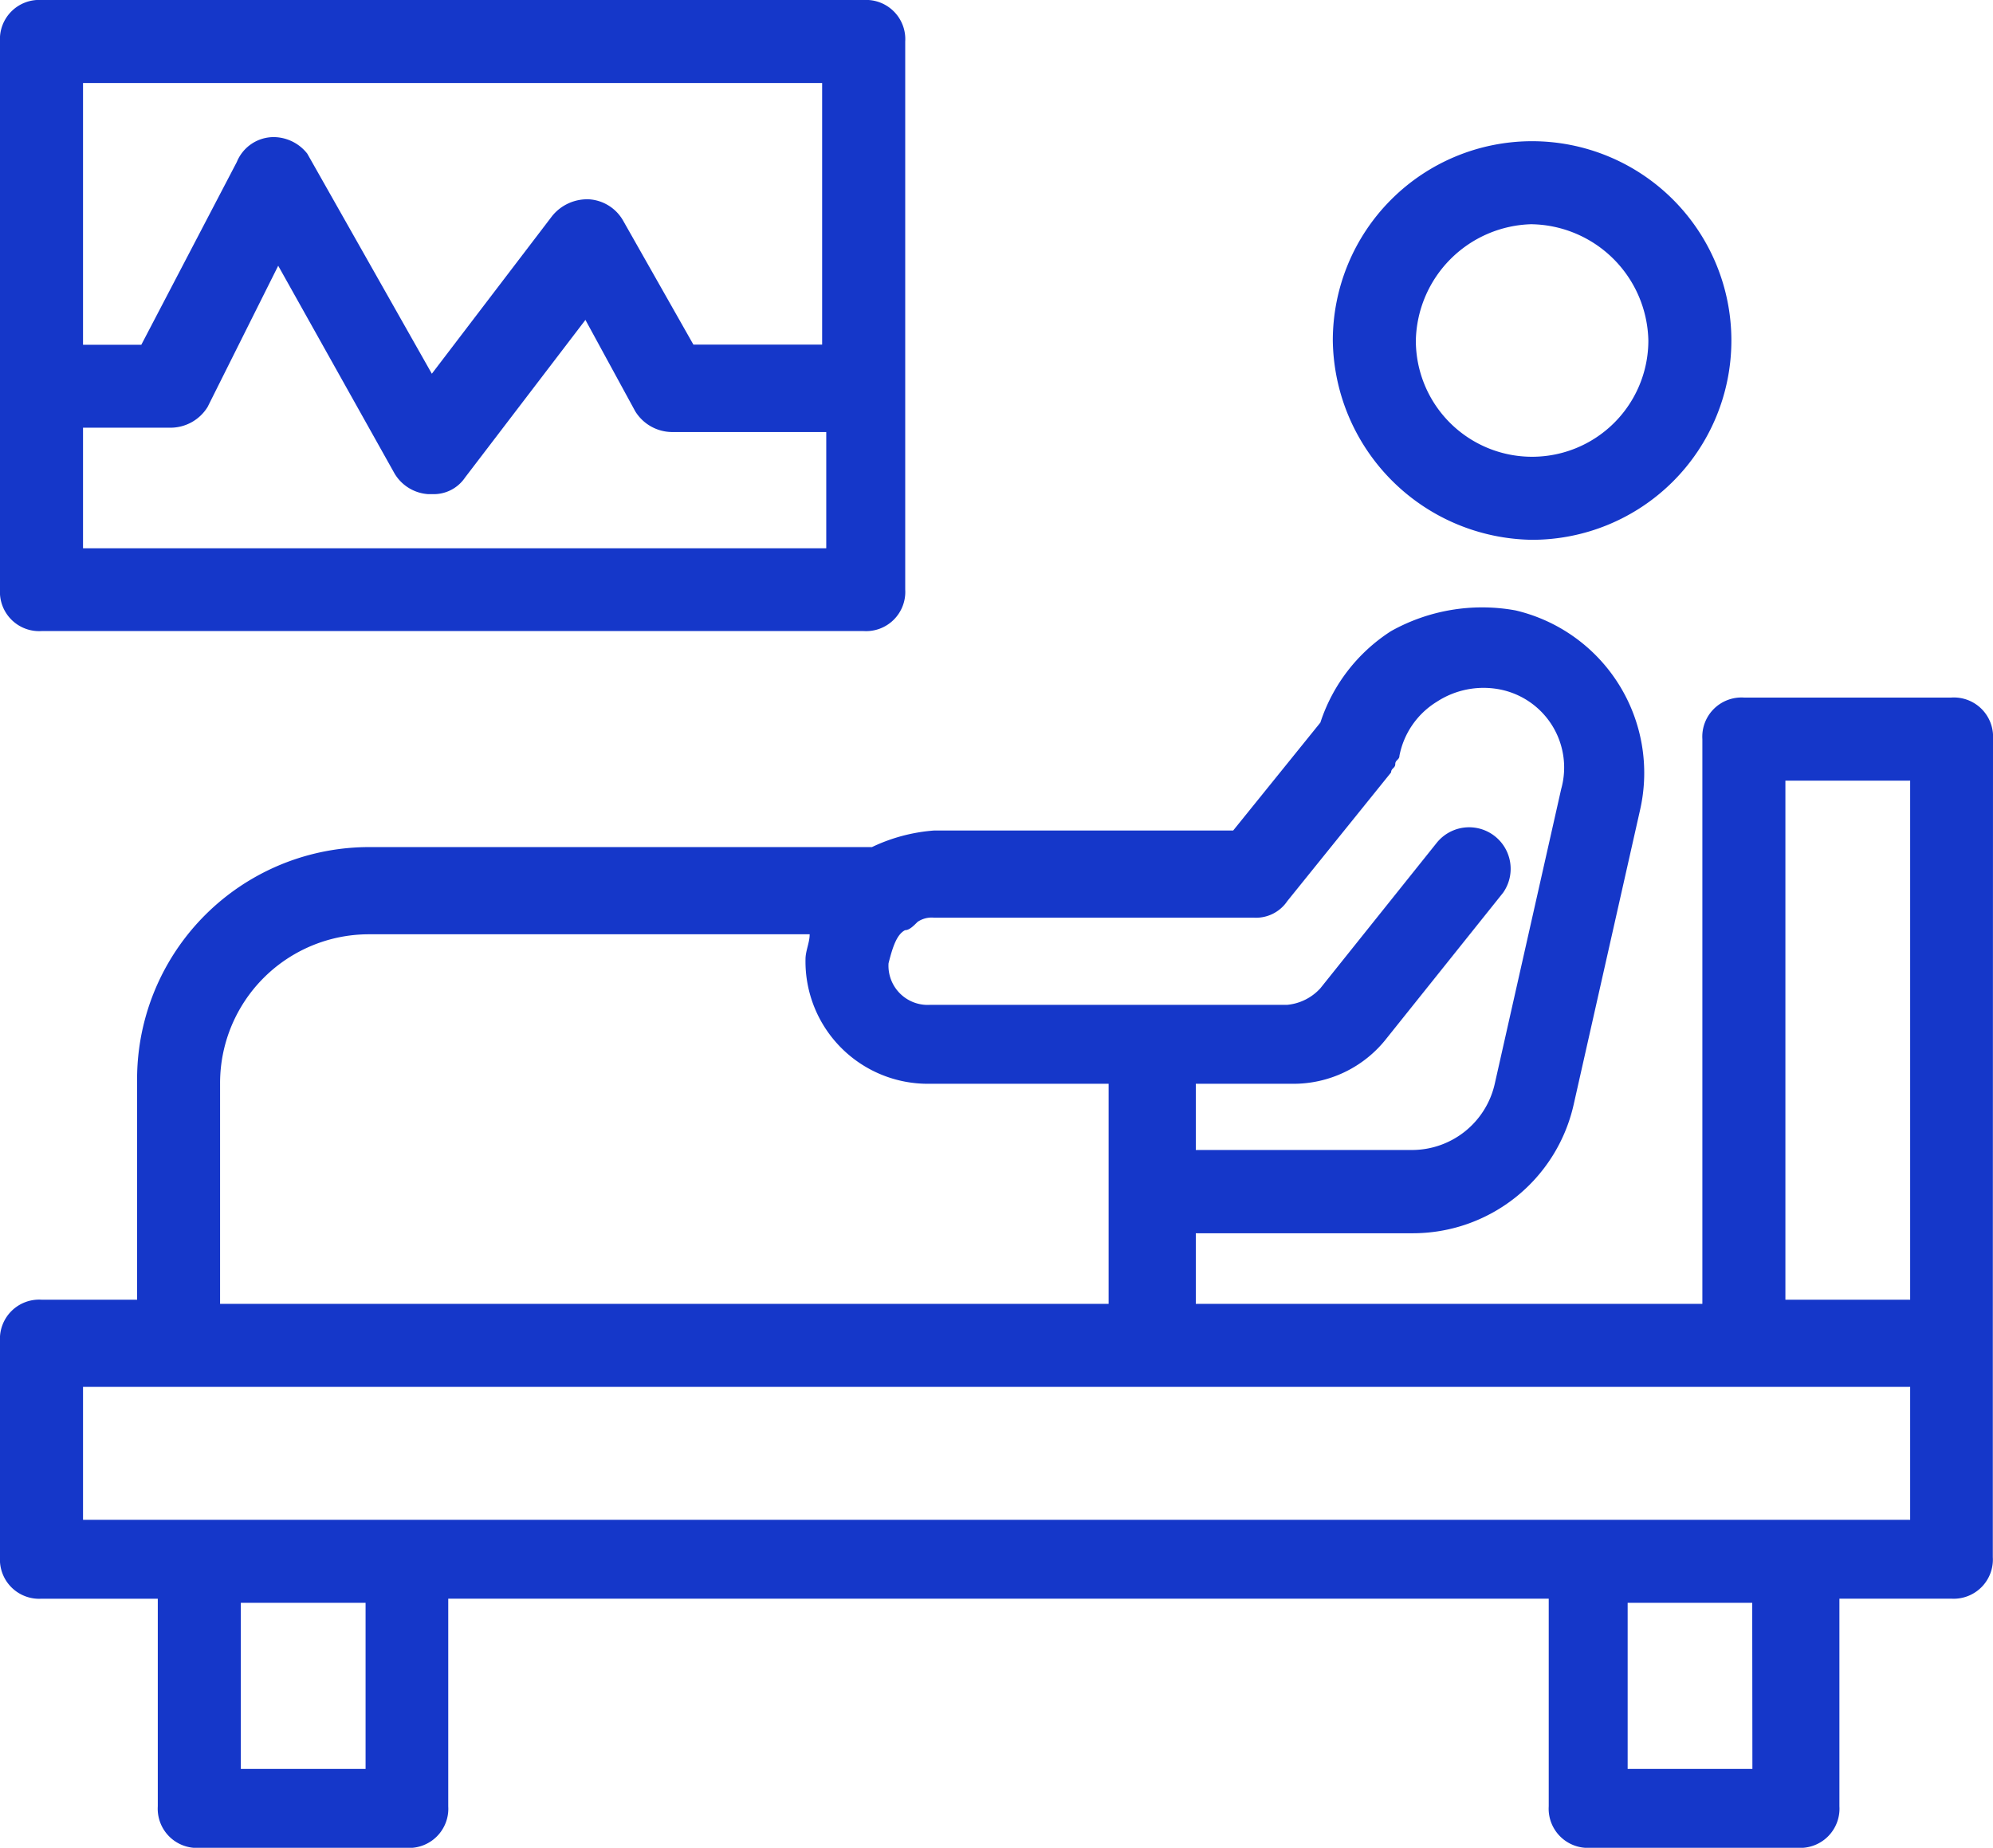
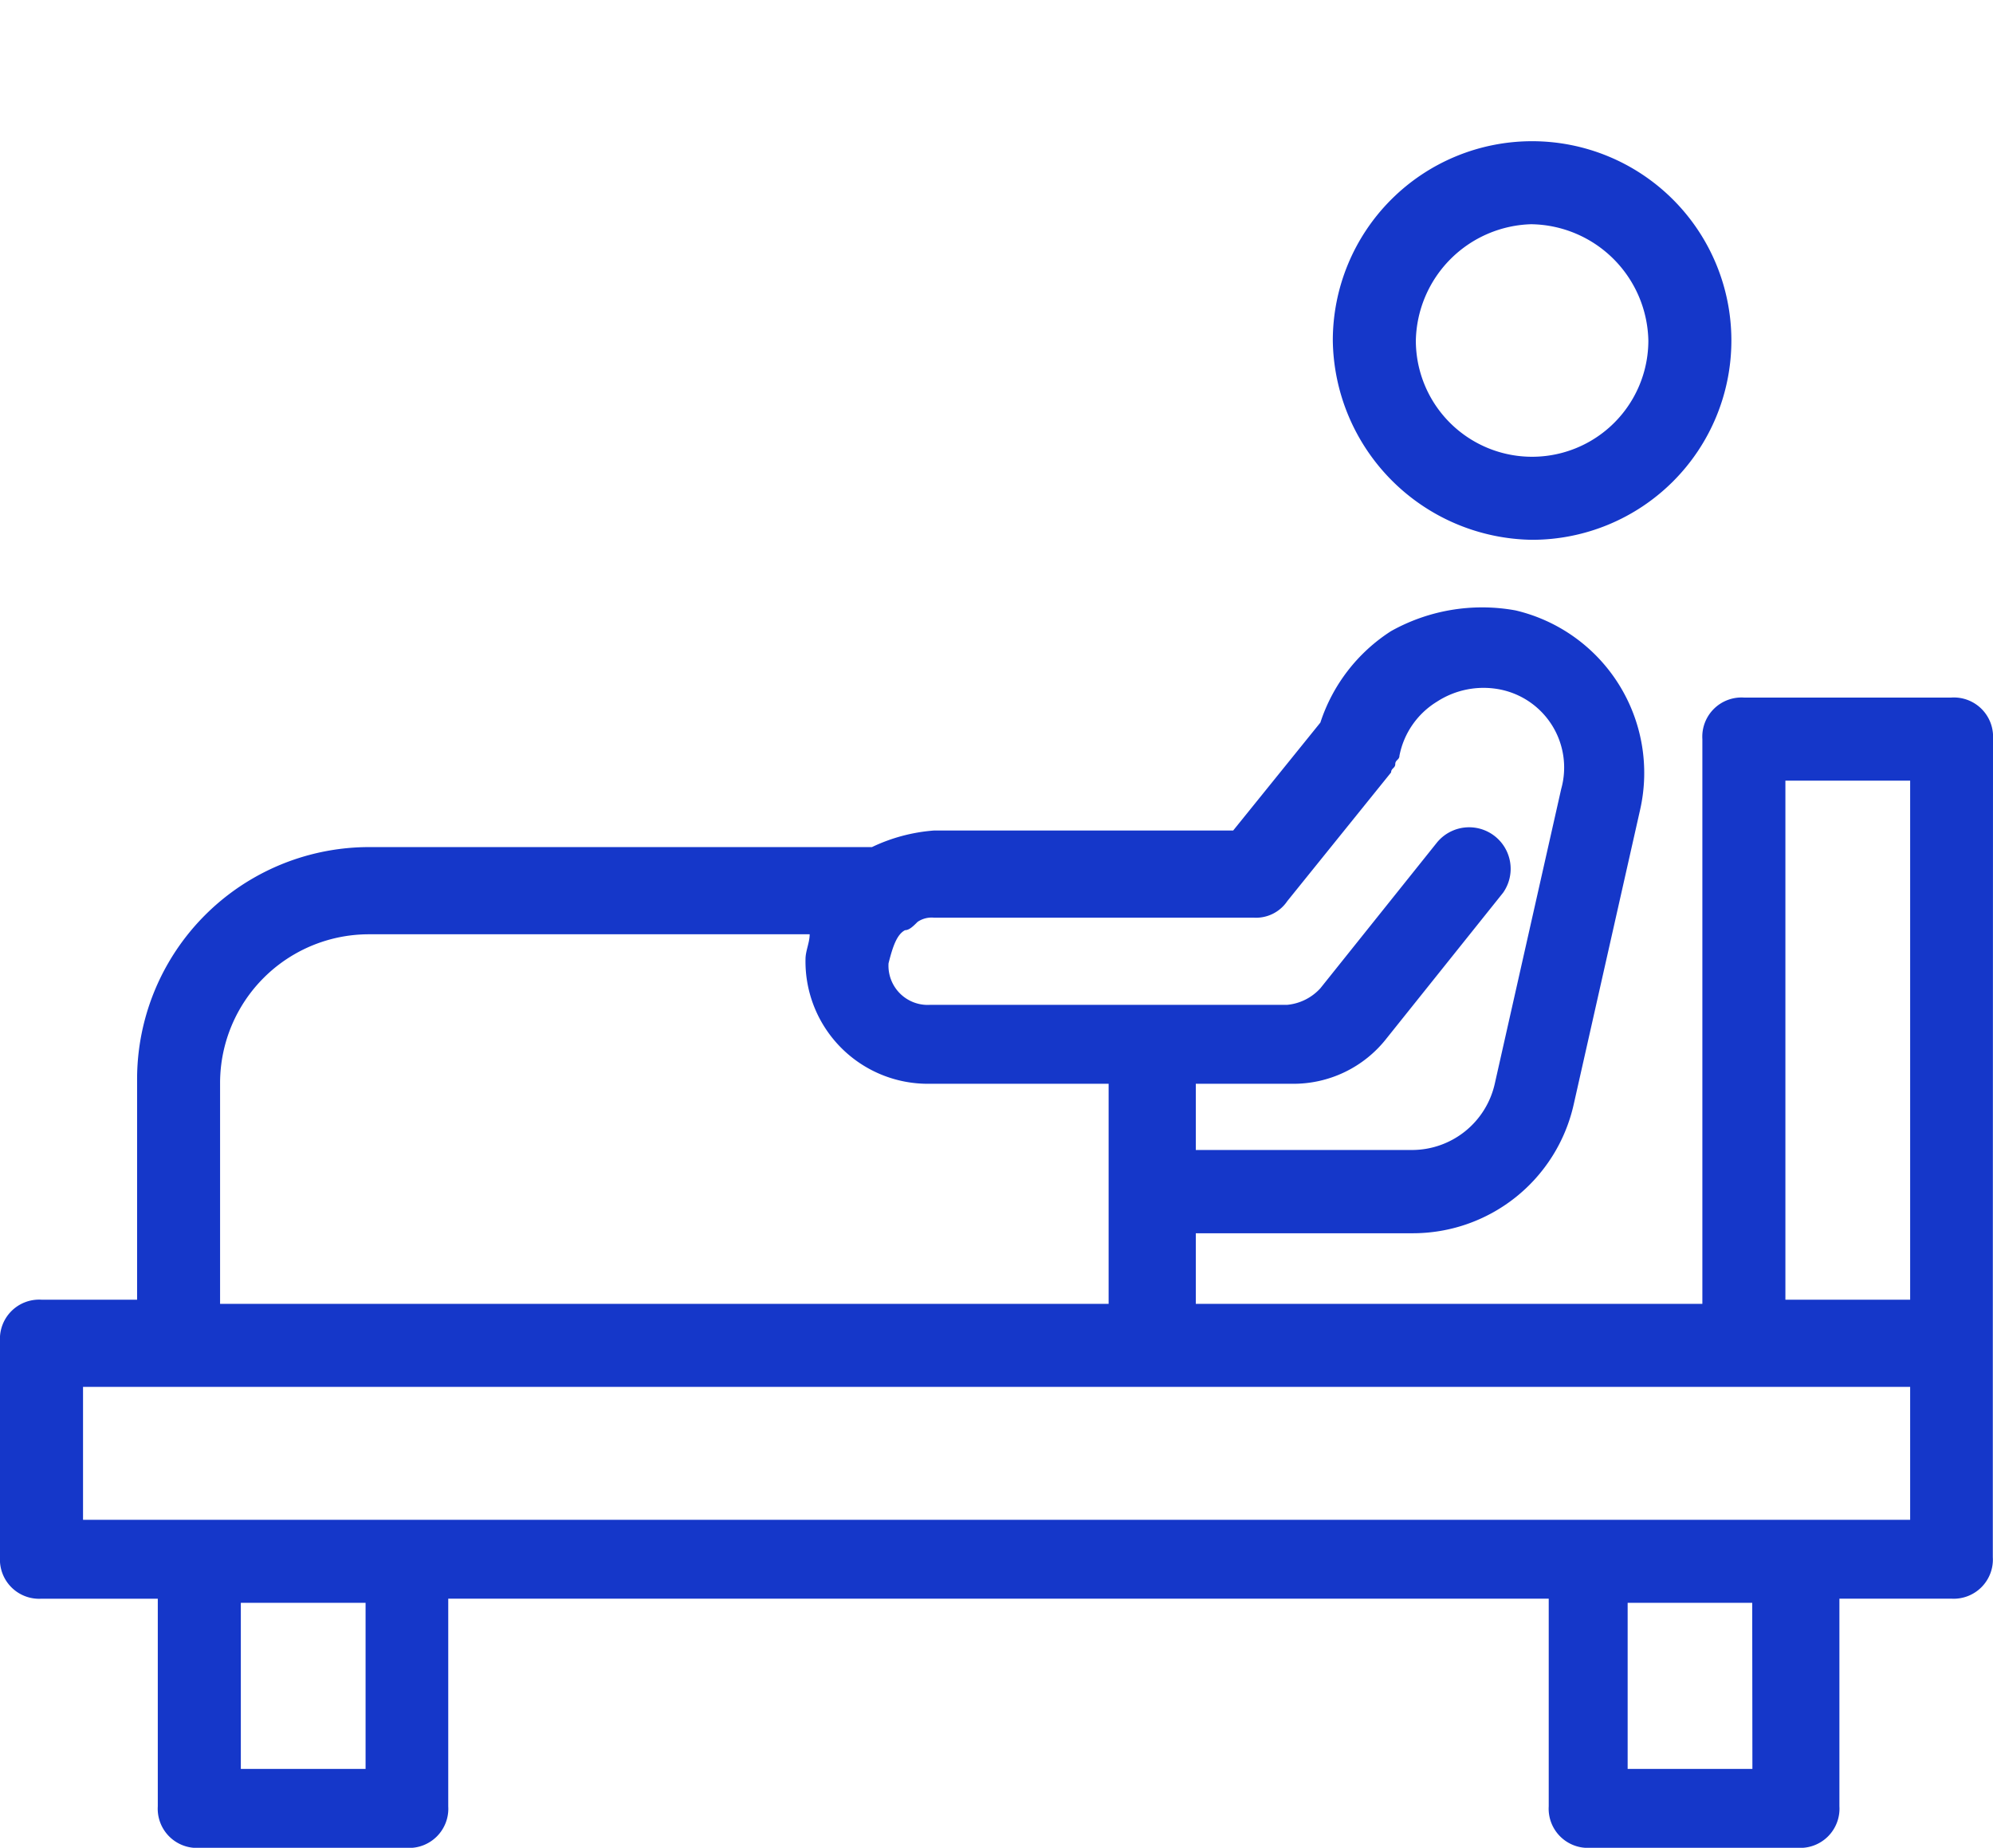
<svg xmlns="http://www.w3.org/2000/svg" width="43.613" height="40.433" viewBox="0 0 43.613 40.433">
  <g id="noun_ECG_987752" transform="translate(0 -1.7)">
    <g id="Grupo_1357" data-name="Grupo 1357" transform="translate(0 1.7)">
      <path id="Trazado_3408" data-name="Trazado 3408" d="M43.613,19.21A.858.858,0,0,0,42.7,18.3H38.162a.858.858,0,0,0-.909.909V31.567H26.168V30.022h4.725a3.608,3.608,0,0,0,3.544-2.817l1.454-6.451a3.653,3.653,0,0,0-2.726-4.361,4.083,4.083,0,0,0-2.726.454,3.766,3.766,0,0,0-1.545,2l-1.908,2.362H20.444a3.808,3.808,0,0,0-1.363.363H8.087A5.08,5.08,0,0,0,3,26.66v4.816H.909A.858.858,0,0,0,0,32.385v4.725a.858.858,0,0,0,.909.909H3.453v4.543a.858.858,0,0,0,.909.909H8.9a.858.858,0,0,0,.909-.909V38.018H33.891v4.543a.858.858,0,0,0,.909.909h4.543a.858.858,0,0,0,.909-.909V38.018H42.7a.858.858,0,0,0,.909-.909V32.385h0Zm-23.806,4.18c.091,0,.182-.091.273-.182a.546.546,0,0,1,.363-.091h7a.826.826,0,0,0,.727-.363l2.272-2.817h0c0-.091.091-.091.091-.182s.091-.091.091-.182h0a1.784,1.784,0,0,1,.818-1.181,1.871,1.871,0,0,1,1.363-.273A1.741,1.741,0,0,1,34.164,20.3L32.71,26.751A1.857,1.857,0,0,1,30.893,28.2H26.168V26.751h2.09a2.585,2.585,0,0,0,2.09-1l2.544-3.18a.909.909,0,0,0-1.454-1.09l-2.544,3.18a1.122,1.122,0,0,1-.727.363H20.353a.858.858,0,0,1-.909-.909C19.535,23.753,19.626,23.48,19.808,23.389ZM4.816,26.751A3.257,3.257,0,0,1,8.087,23.48h9.631c0,.182-.091.363-.091.545a2.677,2.677,0,0,0,2.726,2.726H24.26v4.816H4.816ZM8,41.743H5.27V38.109H8Zm30.348,0H35.618V38.109h2.726ZM41.8,36.292H1.817V33.384H41.8Zm0-4.816H39.07V20.118H41.8Z" transform="translate(0 -3.036)" fill="#1537c9" />
      <path id="Trazado_3409" data-name="Trazado 3409" d="M36.461,13.823A4.361,4.361,0,1,0,32.1,9.461,4.422,4.422,0,0,0,36.461,13.823Zm0-6.905a2.6,2.6,0,0,1,2.544,2.544,2.544,2.544,0,1,1-5.088,0A2.6,2.6,0,0,1,36.461,6.917Z" transform="translate(-2.934 -2.011)" fill="#1537c9" />
-       <path id="Trazado_3410" data-name="Trazado 3410" d="M0,10.241V14.6a.858.858,0,0,0,.909.909H18.9a.858.858,0,0,0,.909-.909V10.241h0V2.609A.858.858,0,0,0,18.9,1.7H.909A.858.858,0,0,0,0,2.609v7.632Zm1.817,3.453V11.059H3.725a.954.954,0,0,0,.818-.454L6.088,7.515l2.544,4.543a.927.927,0,0,0,.727.454H9.45a.826.826,0,0,0,.727-.363L12.811,8.7l1.09,2a.954.954,0,0,0,.818.454h3.362v2.544H1.817ZM17.991,3.517V9.241H15.174L13.629,6.516a.927.927,0,0,0-.727-.454.987.987,0,0,0-.818.363L9.45,9.878,6.724,5.062A.944.944,0,0,0,6,4.7a.873.873,0,0,0-.818.545l-2.09,4H1.817V3.517Z" transform="translate(0 -1.7)" fill="#1537c9" />
    </g>
  </g>
</svg>